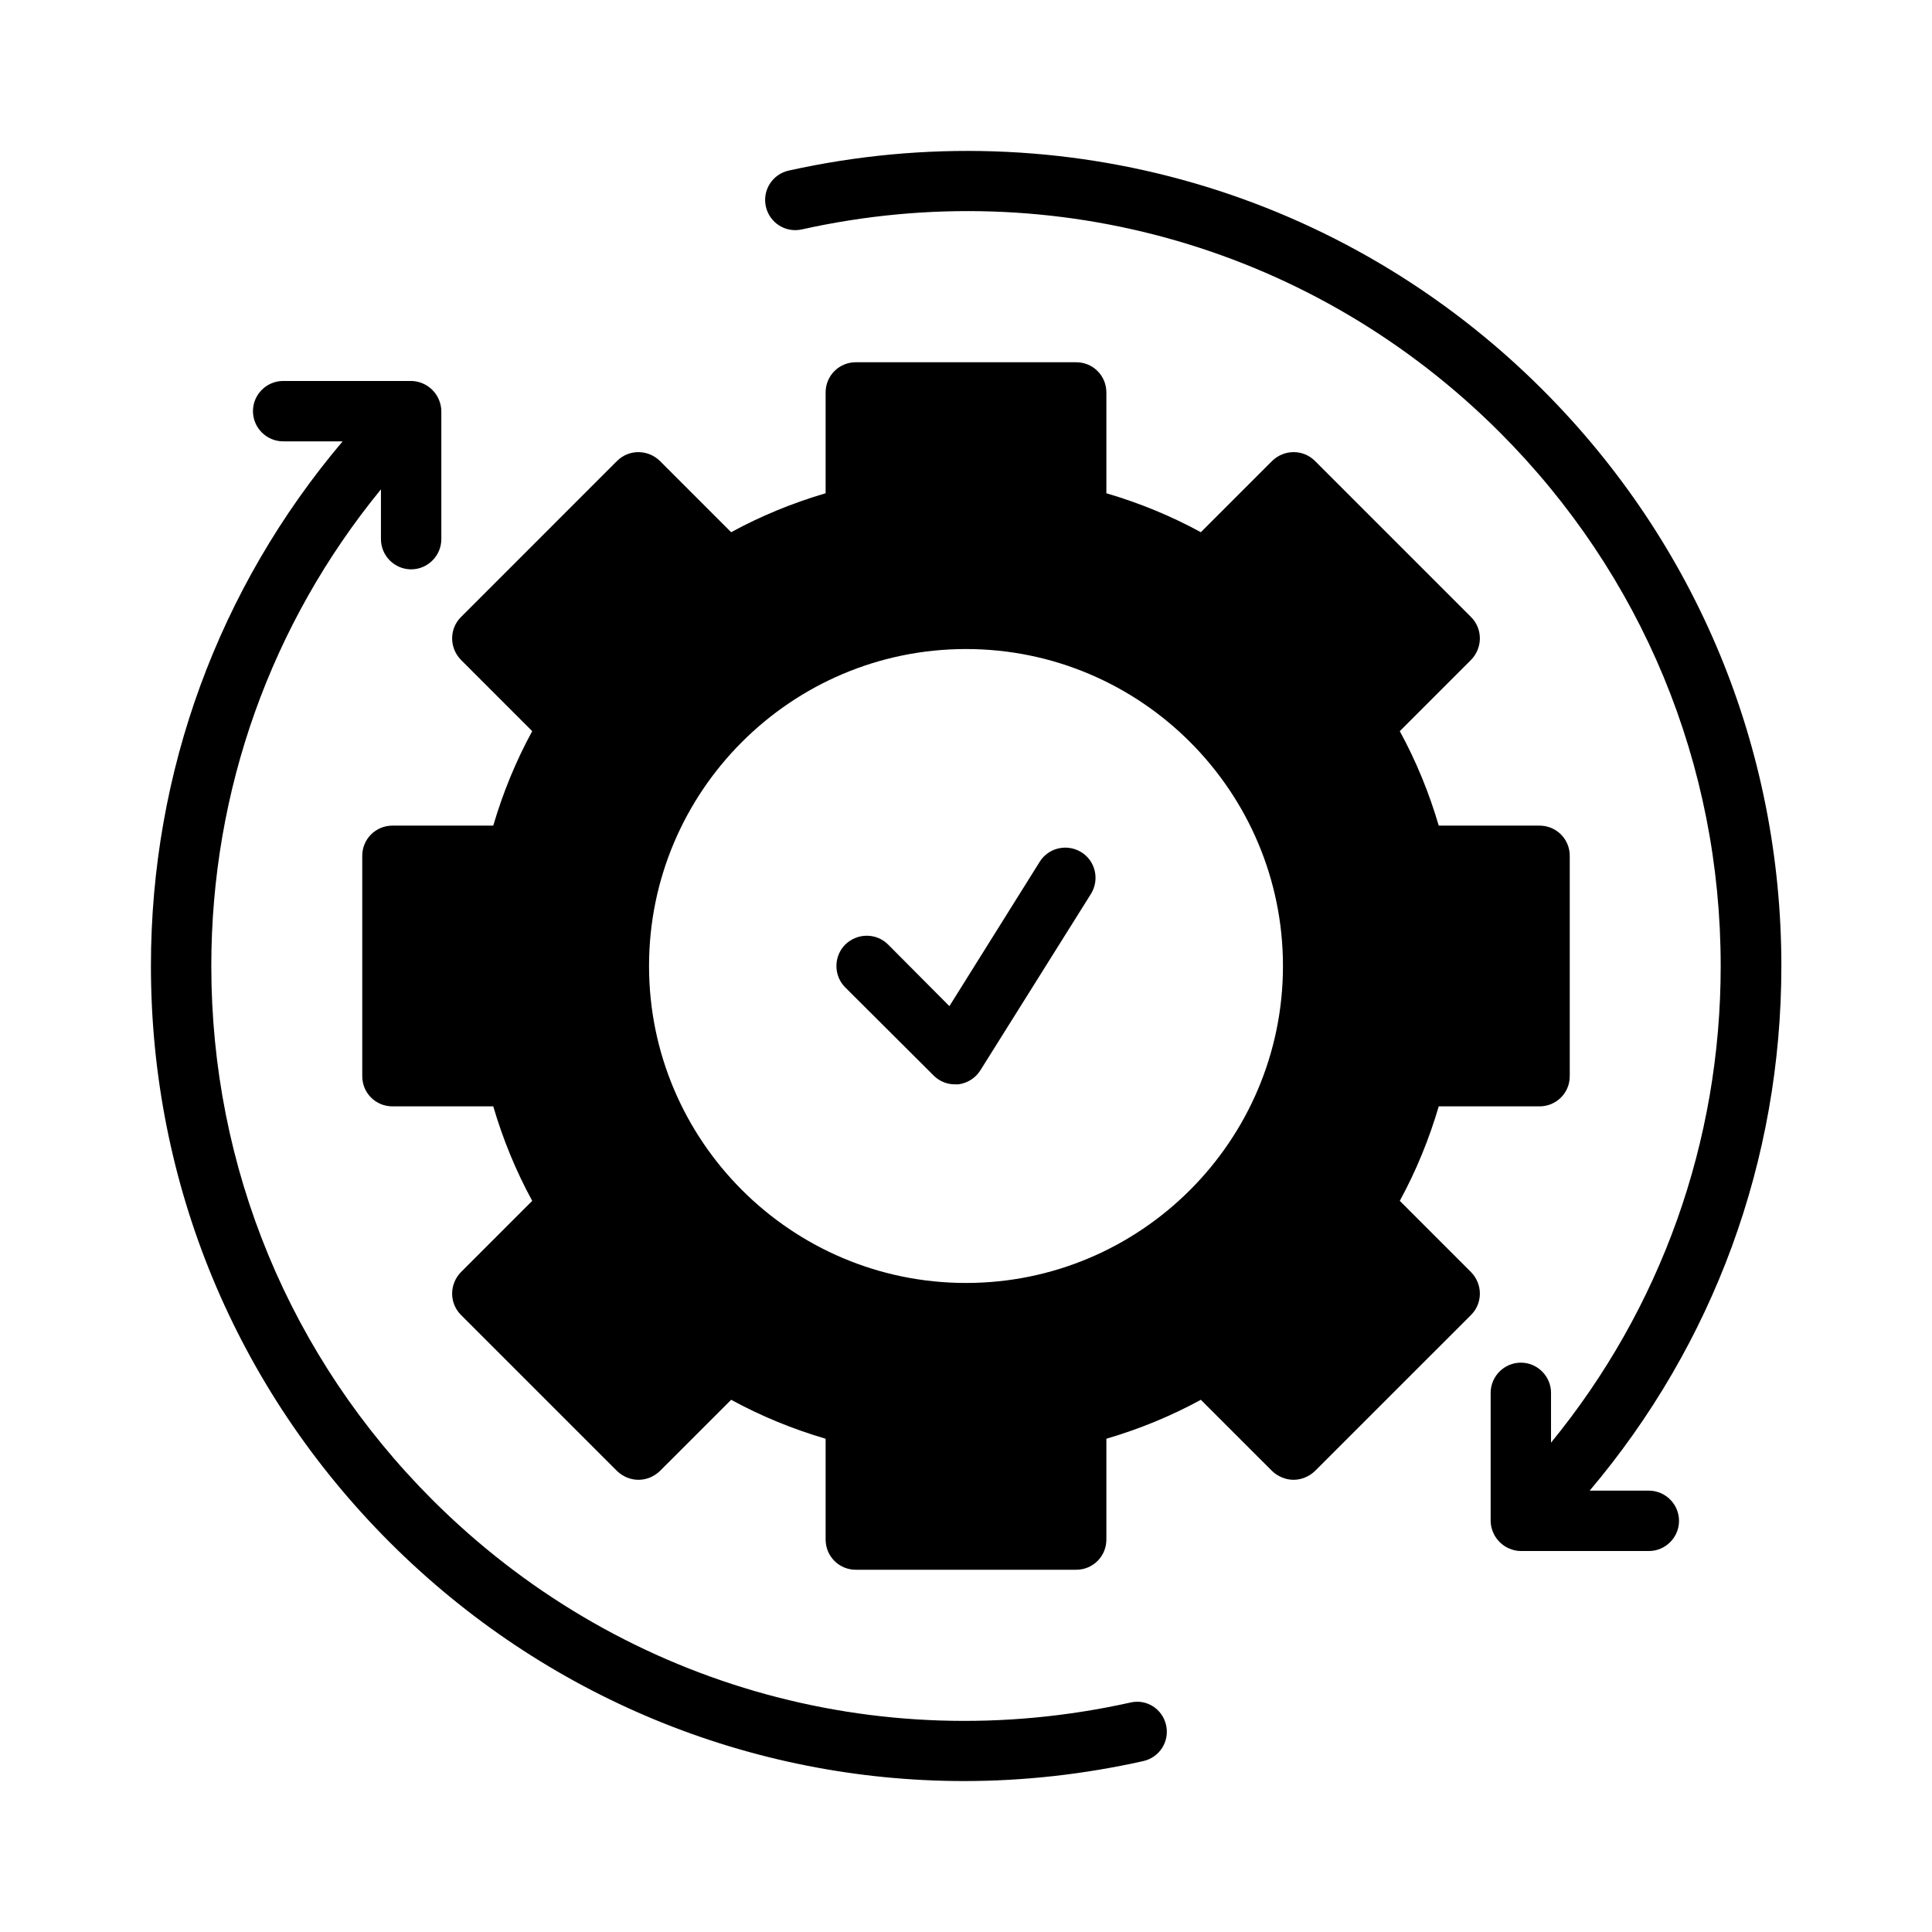
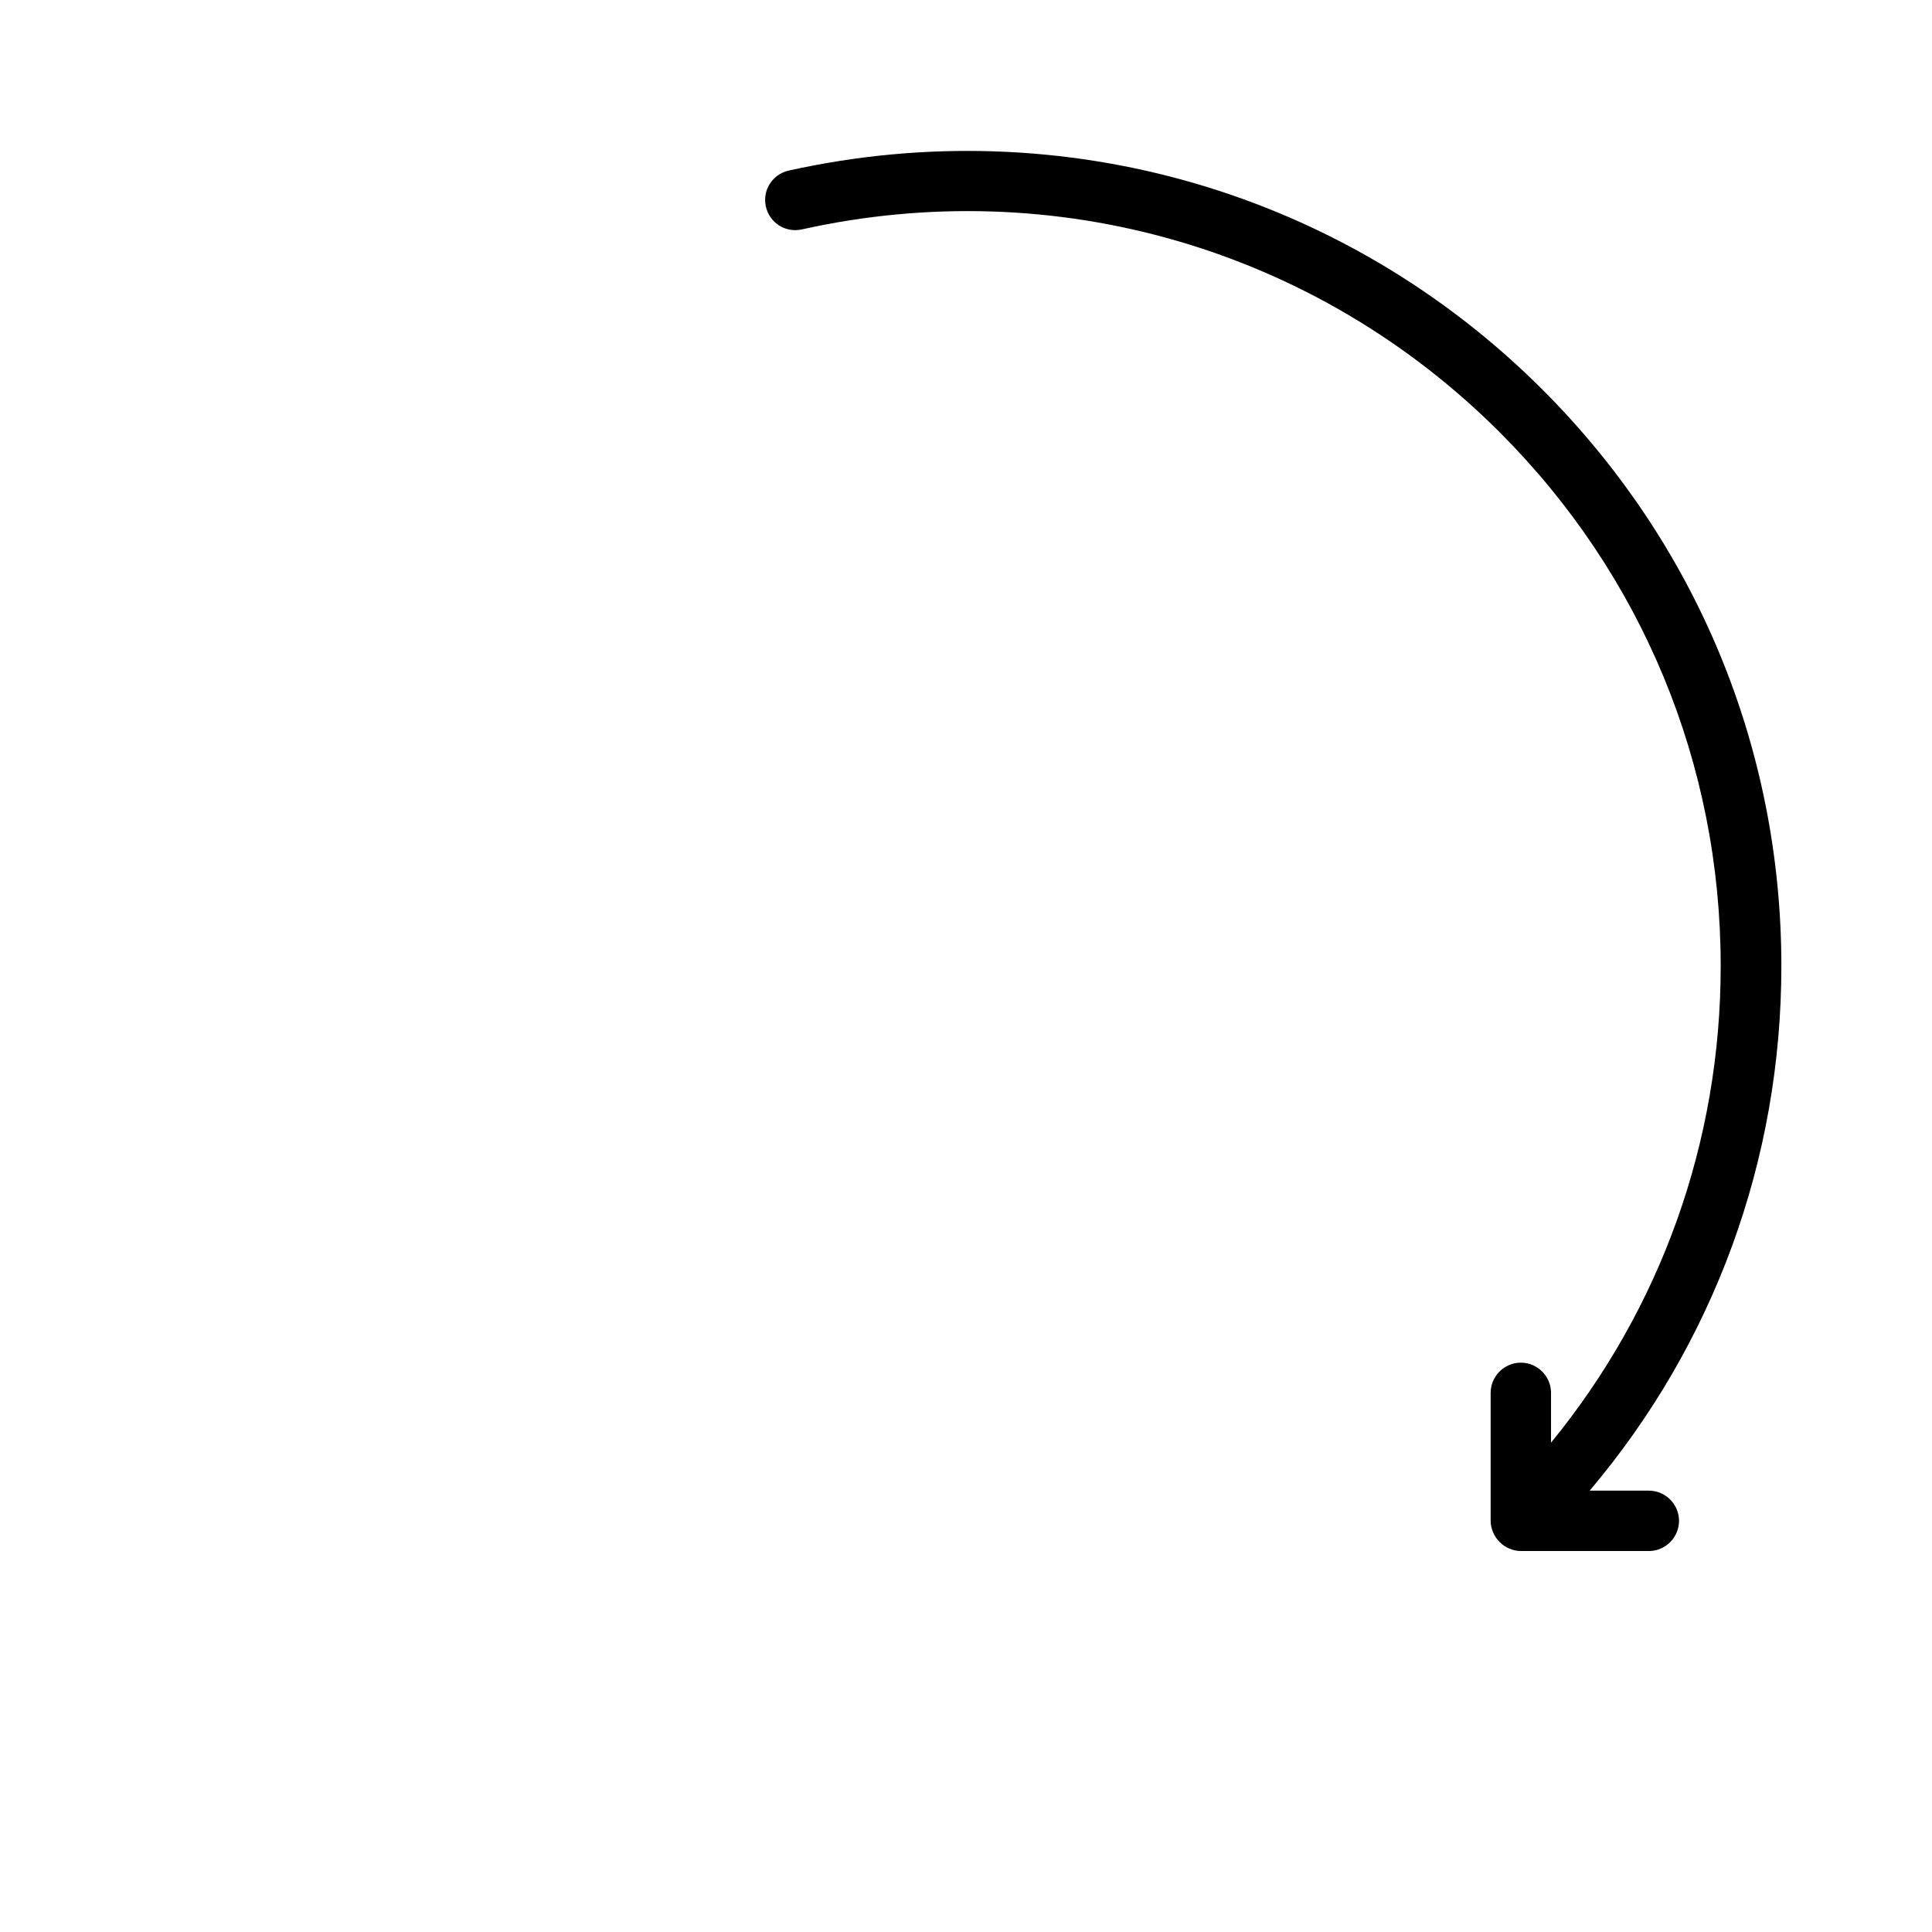
<svg xmlns="http://www.w3.org/2000/svg" viewBox="0 0 100.00 100.00" data-guides="{&quot;vertical&quot;:[],&quot;horizontal&quot;:[]}">
  <defs>
    <linearGradient id="tSvgGradient17852d9bb4f" x1="38.679" x2="61.321" y1="20.873" y2="79.127" gradientUnits="userSpaceOnUse">
      <stop offset="0" stop-color="hsl(355.5,77.58%,56.27%)" stop-opacity="1" transform="translate(-5950, -4950)" />
      <stop offset="1" stop-color="hsl(203.184,38.94%,44.31%)" stop-opacity="1" transform="translate(-5950, -4950)" />
    </linearGradient>
    <linearGradient id="tSvgGradient295cf1b9be" x1="47.569" x2="52.428" y1="44.29" y2="55.708" gradientUnits="userSpaceOnUse">
      <stop offset="0" stop-color="hsl(355.5,77.58%,56.27%)" stop-opacity="1" transform="translate(-5950, -4950)" />
      <stop offset="1" stop-color="hsl(203.184,38.94%,44.31%)" stop-opacity="1" transform="translate(-5950, -4950)" />
    </linearGradient>
    <linearGradient id="tSvgGradient111230e7584" x1="24.579" x2="43.629" y1="22.18" y2="89.725" gradientUnits="userSpaceOnUse">
      <stop offset="0" stop-color="hsl(355.5,77.58%,56.27%)" stop-opacity="1" transform="translate(-5950, -4950)" />
      <stop offset="1" stop-color="hsl(203.184,38.94%,44.31%)" stop-opacity="1" transform="translate(-5950, -4950)" />
    </linearGradient>
    <linearGradient id="tSvgGradientf19017bfc1" x1="56.375" x2="75.43" y1="10.273" y2="77.82" gradientUnits="userSpaceOnUse">
      <stop offset="0" stop-color="hsl(355.5,77.58%,56.27%)" stop-opacity="1" transform="translate(-5950, -4950)" />
      <stop offset="1" stop-color="hsl(203.184,38.94%,44.31%)" stop-opacity="1" transform="translate(-5950, -4950)" />
    </linearGradient>
  </defs>
-   <path fill="url(#tSvgGradient17852d9bb4f)" stroke="none" fill-opacity="1" stroke-width="1" stroke-opacity="1" color="rgb(51, 51, 51)" fill-rule="evenodd" id="tSvg16619258aaa" title="Path 32" d="M72.453 62.156C73.297 60.609 73.969 58.968 74.469 57.265C76.208 57.265 77.948 57.265 79.687 57.265C80.547 57.265 81.25 56.578 81.25 55.703C81.25 51.901 81.25 48.099 81.25 44.297C81.25 43.422 80.547 42.734 79.687 42.734C77.948 42.734 76.208 42.734 74.469 42.734C73.969 41.031 73.297 39.391 72.453 37.844C73.682 36.615 74.911 35.386 76.141 34.156C76.75 33.531 76.75 32.547 76.141 31.938C73.448 29.245 70.755 26.552 68.062 23.859C67.453 23.25 66.469 23.25 65.844 23.859C64.614 25.089 63.385 26.318 62.156 27.547C60.609 26.703 58.969 26.031 57.266 25.531C57.266 23.792 57.266 22.052 57.266 20.312C57.266 19.453 56.578 18.75 55.703 18.75C51.901 18.75 48.099 18.75 44.297 18.75C43.422 18.75 42.734 19.453 42.734 20.312C42.734 22.052 42.734 23.792 42.734 25.531C41.031 26.031 39.391 26.703 37.844 27.547C36.615 26.318 35.386 25.089 34.156 23.859C33.531 23.25 32.547 23.25 31.938 23.859C29.245 26.552 26.552 29.245 23.86 31.938C23.25 32.547 23.25 33.531 23.86 34.156C25.089 35.386 26.318 36.615 27.547 37.844C26.703 39.391 26.031 41.031 25.531 42.734C23.792 42.734 22.052 42.734 20.313 42.734C19.453 42.734 18.75 43.422 18.75 44.297C18.75 48.099 18.75 51.901 18.75 55.703C18.75 56.578 19.453 57.265 20.313 57.265C22.052 57.265 23.792 57.265 25.531 57.265C26.031 58.968 26.703 60.609 27.547 62.156C26.318 63.385 25.089 64.614 23.86 65.844C23.25 66.469 23.25 67.453 23.86 68.062C26.552 70.755 29.245 73.448 31.938 76.14C32.25 76.437 32.641 76.594 33.047 76.594C33.453 76.594 33.844 76.437 34.156 76.14C35.386 74.911 36.615 73.682 37.844 72.453C39.391 73.297 41.031 73.969 42.734 74.469C42.734 76.208 42.734 77.948 42.734 79.687C42.734 80.547 43.422 81.25 44.297 81.25C48.099 81.25 51.901 81.25 55.703 81.25C56.578 81.25 57.266 80.547 57.266 79.687C57.266 77.948 57.266 76.208 57.266 74.469C58.969 73.969 60.609 73.297 62.156 72.453C63.385 73.682 64.614 74.911 65.844 76.14C66.156 76.437 66.562 76.594 66.953 76.594C67.344 76.594 67.75 76.437 68.062 76.14C70.755 73.448 73.448 70.755 76.141 68.062C76.75 67.453 76.75 66.469 76.141 65.844C74.911 64.614 73.682 63.385 72.453 62.156ZM33.594 50C33.594 40.953 40.953 33.594 50 33.594C59.047 33.594 66.406 40.953 66.406 50C66.406 59.047 59.047 66.406 50 66.406C40.953 66.406 33.594 59.047 33.594 50Z" />
-   <path fill="url(#tSvgGradient295cf1b9be)" stroke="none" fill-opacity="1" stroke-width="1" stroke-opacity="1" color="rgb(51, 51, 51)" fill-rule="evenodd" id="tSvgb6dbc52a1e" title="Path 33" d="M55.969 44.109C55.235 43.656 54.266 43.875 53.813 44.609C52.255 47.099 50.698 49.588 49.141 52.078C48.084 51.015 47.026 49.953 45.969 48.89C45.36 48.281 44.375 48.281 43.75 48.89C43.141 49.5 43.141 50.5 43.75 51.109C45.276 52.63 46.802 54.151 48.328 55.672C48.625 55.968 49.016 56.125 49.422 56.125C49.485 56.125 49.547 56.125 49.61 56.125C50.078 56.062 50.5 55.797 50.75 55.39C52.657 52.349 54.563 49.307 56.469 46.265C56.922 45.531 56.703 44.562 55.969 44.109Z" />
-   <path fill="url(#tSvgGradient111230e7584)" stroke="none" fill-opacity="1" stroke-width="1" stroke-opacity="1" color="rgb(51, 51, 51)" fill-rule="evenodd" id="tSvg8b8aa0f70d" title="Path 34" d="M58.5 88.125C45.375 91.047 31.875 87.125 22.375 77.625C15 70.25 10.937 60.437 10.937 50C10.937 40.906 14.031 32.281 19.718 25.328C19.718 26.187 19.718 27.047 19.718 27.906C19.718 28.765 20.421 29.469 21.281 29.469C22.14 29.469 22.843 28.765 22.843 27.906C22.843 25.698 22.843 23.489 22.843 21.281C22.843 21.078 22.796 20.875 22.718 20.687C22.562 20.312 22.25 20 21.875 19.844C21.687 19.765 21.484 19.719 21.281 19.719C19.072 19.719 16.864 19.719 14.656 19.719C13.796 19.719 13.093 20.422 13.093 21.281C13.093 22.14 13.796 22.844 14.656 22.844C15.682 22.844 16.708 22.844 17.734 22.844C11.312 30.437 7.812 39.953 7.812 50C7.812 61.266 12.203 71.859 20.171 79.828C28.186 87.843 38.859 92.187 49.905 92.187C52.983 92.187 56.092 91.843 59.17 91.155C60.014 90.968 60.545 90.14 60.358 89.296C60.17 88.452 59.342 87.921 58.5 88.125Z" />
  <path fill="url(#tSvgGradientf19017bfc1)" stroke="none" fill-opacity="1" stroke-width="1" stroke-opacity="1" color="rgb(51, 51, 51)" fill-rule="evenodd" id="tSvgb3f4ebc84d" title="Path 35" d="M85.359 77.156C84.333 77.156 83.307 77.156 82.281 77.156C88.703 69.562 92.203 60.047 92.203 50C92.203 38.734 87.812 28.141 79.844 20.172C69.594 9.922 55 5.688 40.828 8.828C39.984 9.015 39.453 9.844 39.64 10.687C39.828 11.531 40.656 12.062 41.5 11.875C54.625 8.953 68.125 12.875 77.625 22.375C85 29.75 89.063 39.563 89.063 50C89.063 59.094 85.969 67.719 80.281 74.672C80.281 73.812 80.281 72.953 80.281 72.094C80.281 71.234 79.578 70.531 78.719 70.531C77.86 70.531 77.156 71.234 77.156 72.094C77.156 74.302 77.156 76.51 77.156 78.719C77.156 78.922 77.203 79.125 77.281 79.312C77.438 79.688 77.75 80 78.125 80.156C78.313 80.234 78.516 80.281 78.719 80.281C80.927 80.281 83.136 80.281 85.344 80.281C86.203 80.281 86.906 79.578 86.906 78.719C86.906 77.859 86.203 77.156 85.344 77.156C85.349 77.156 85.354 77.156 85.359 77.156Z" />
</svg>